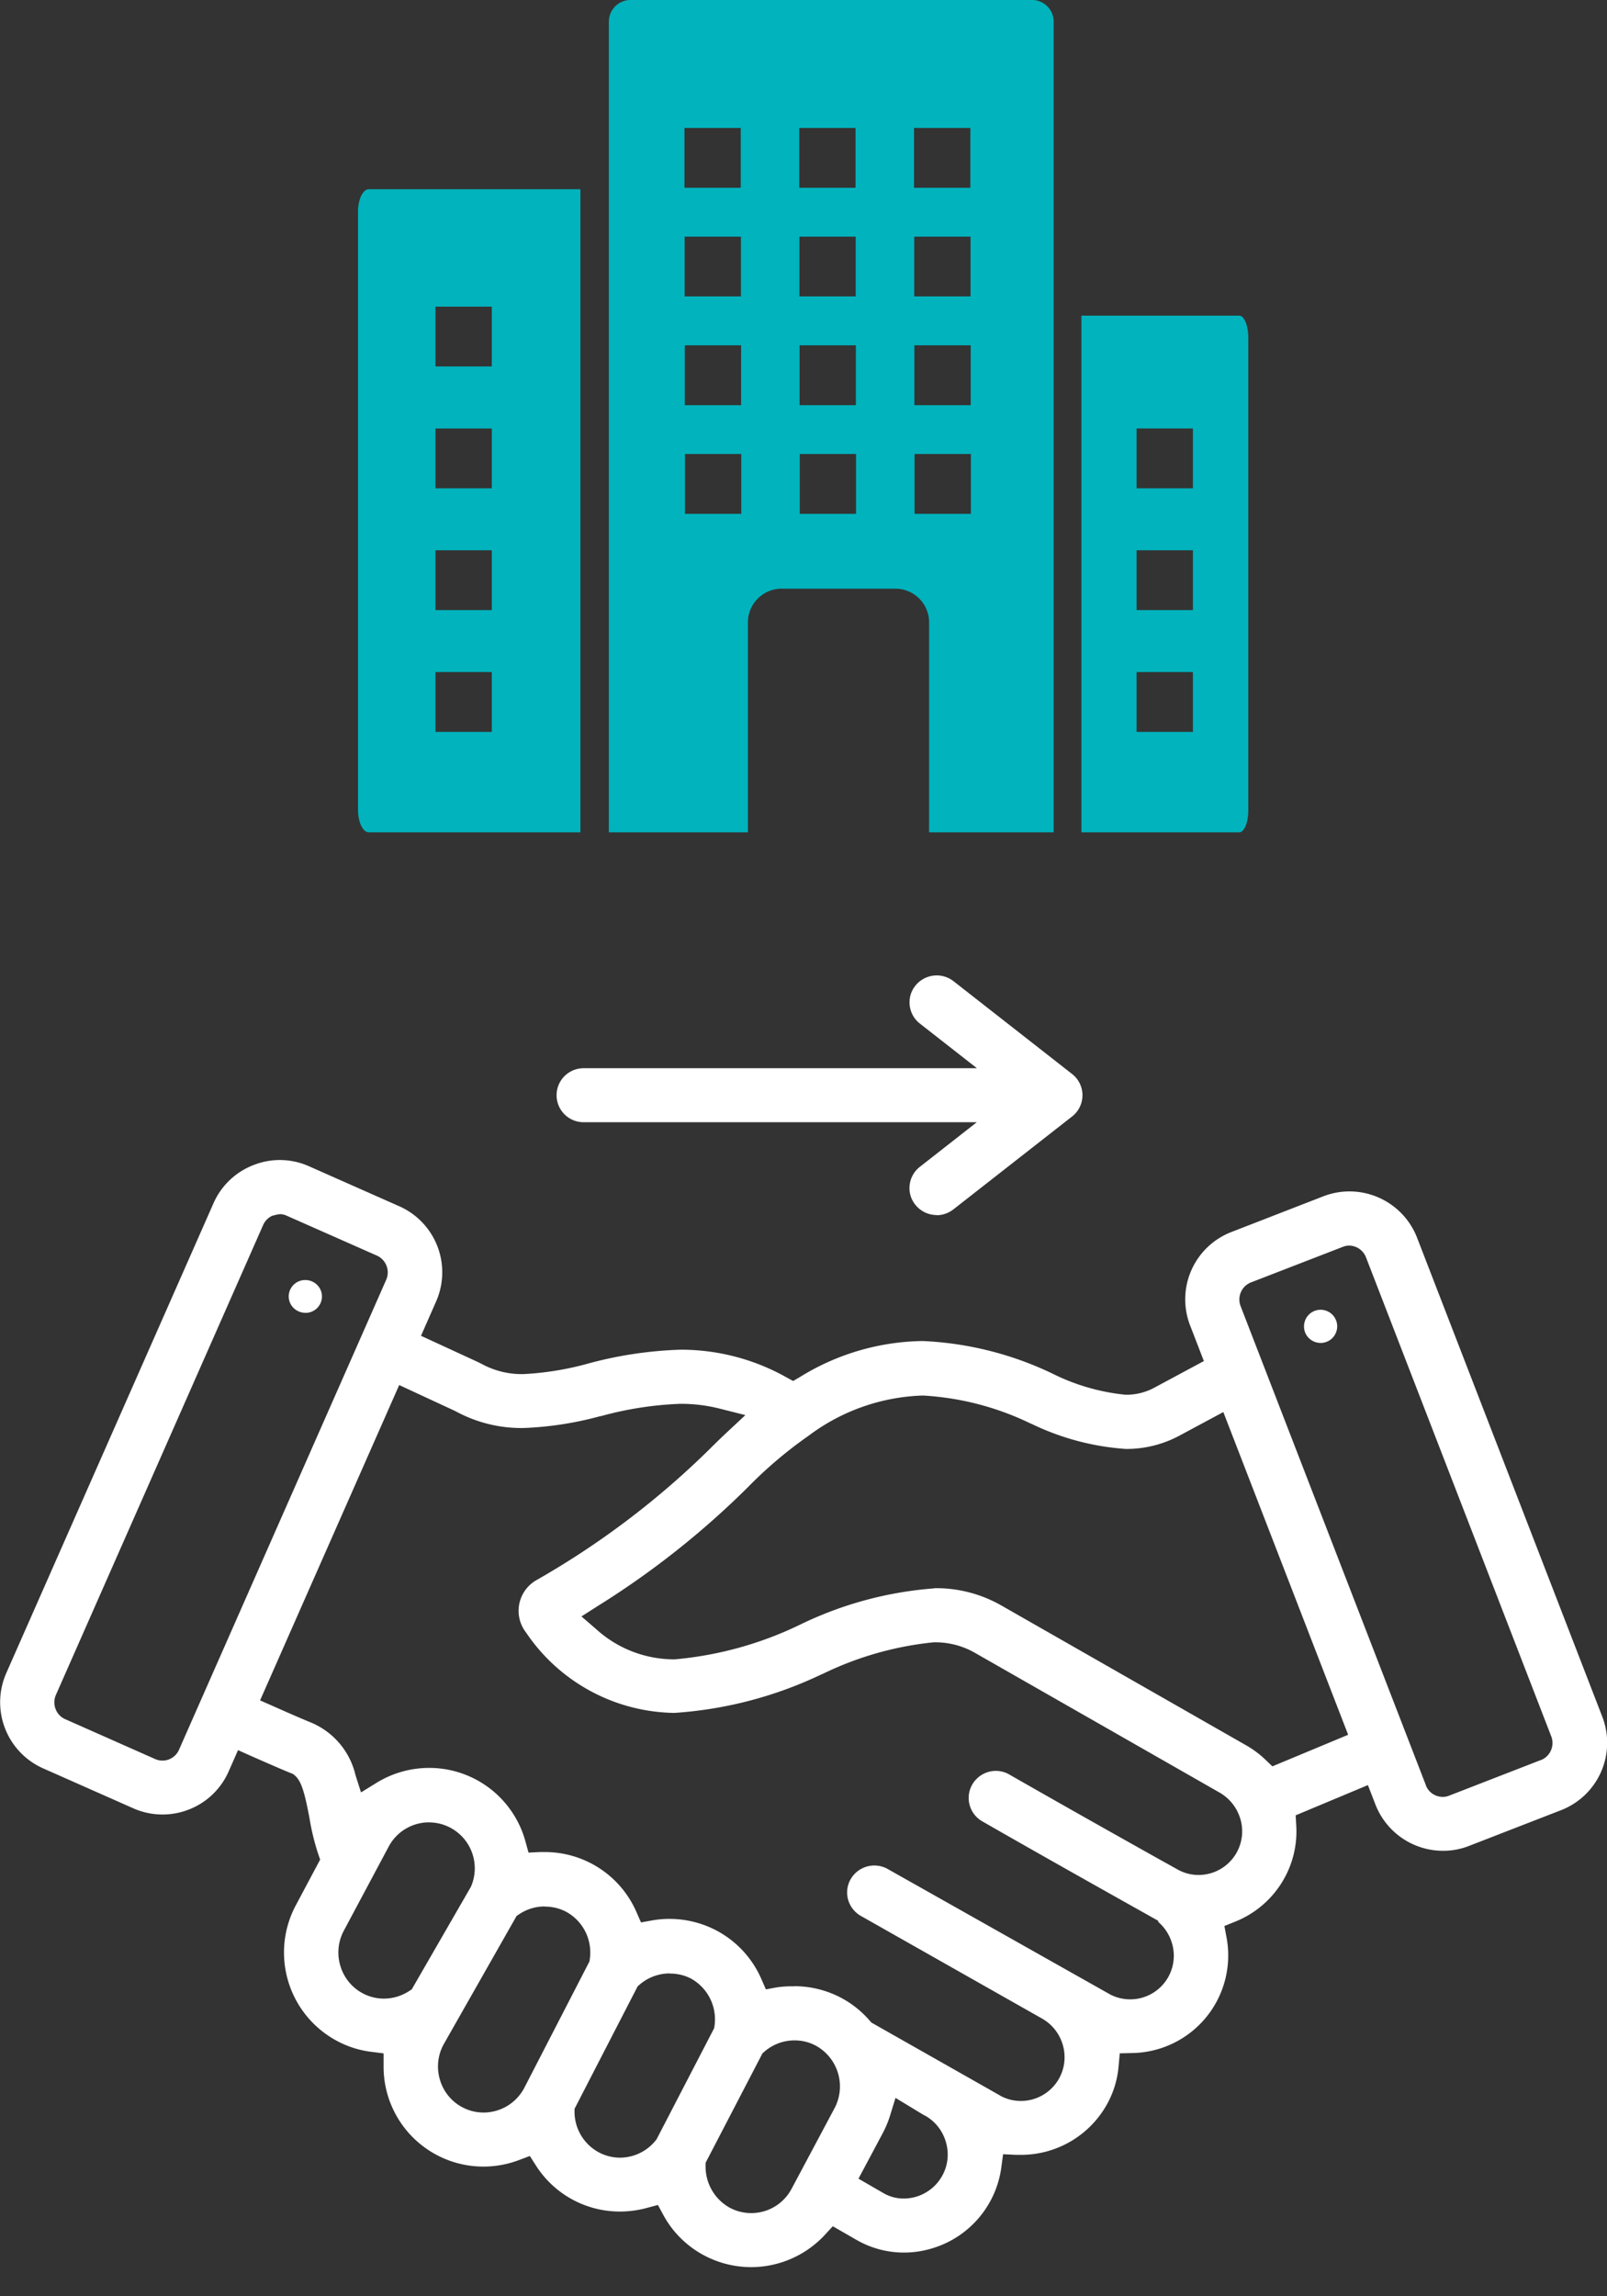
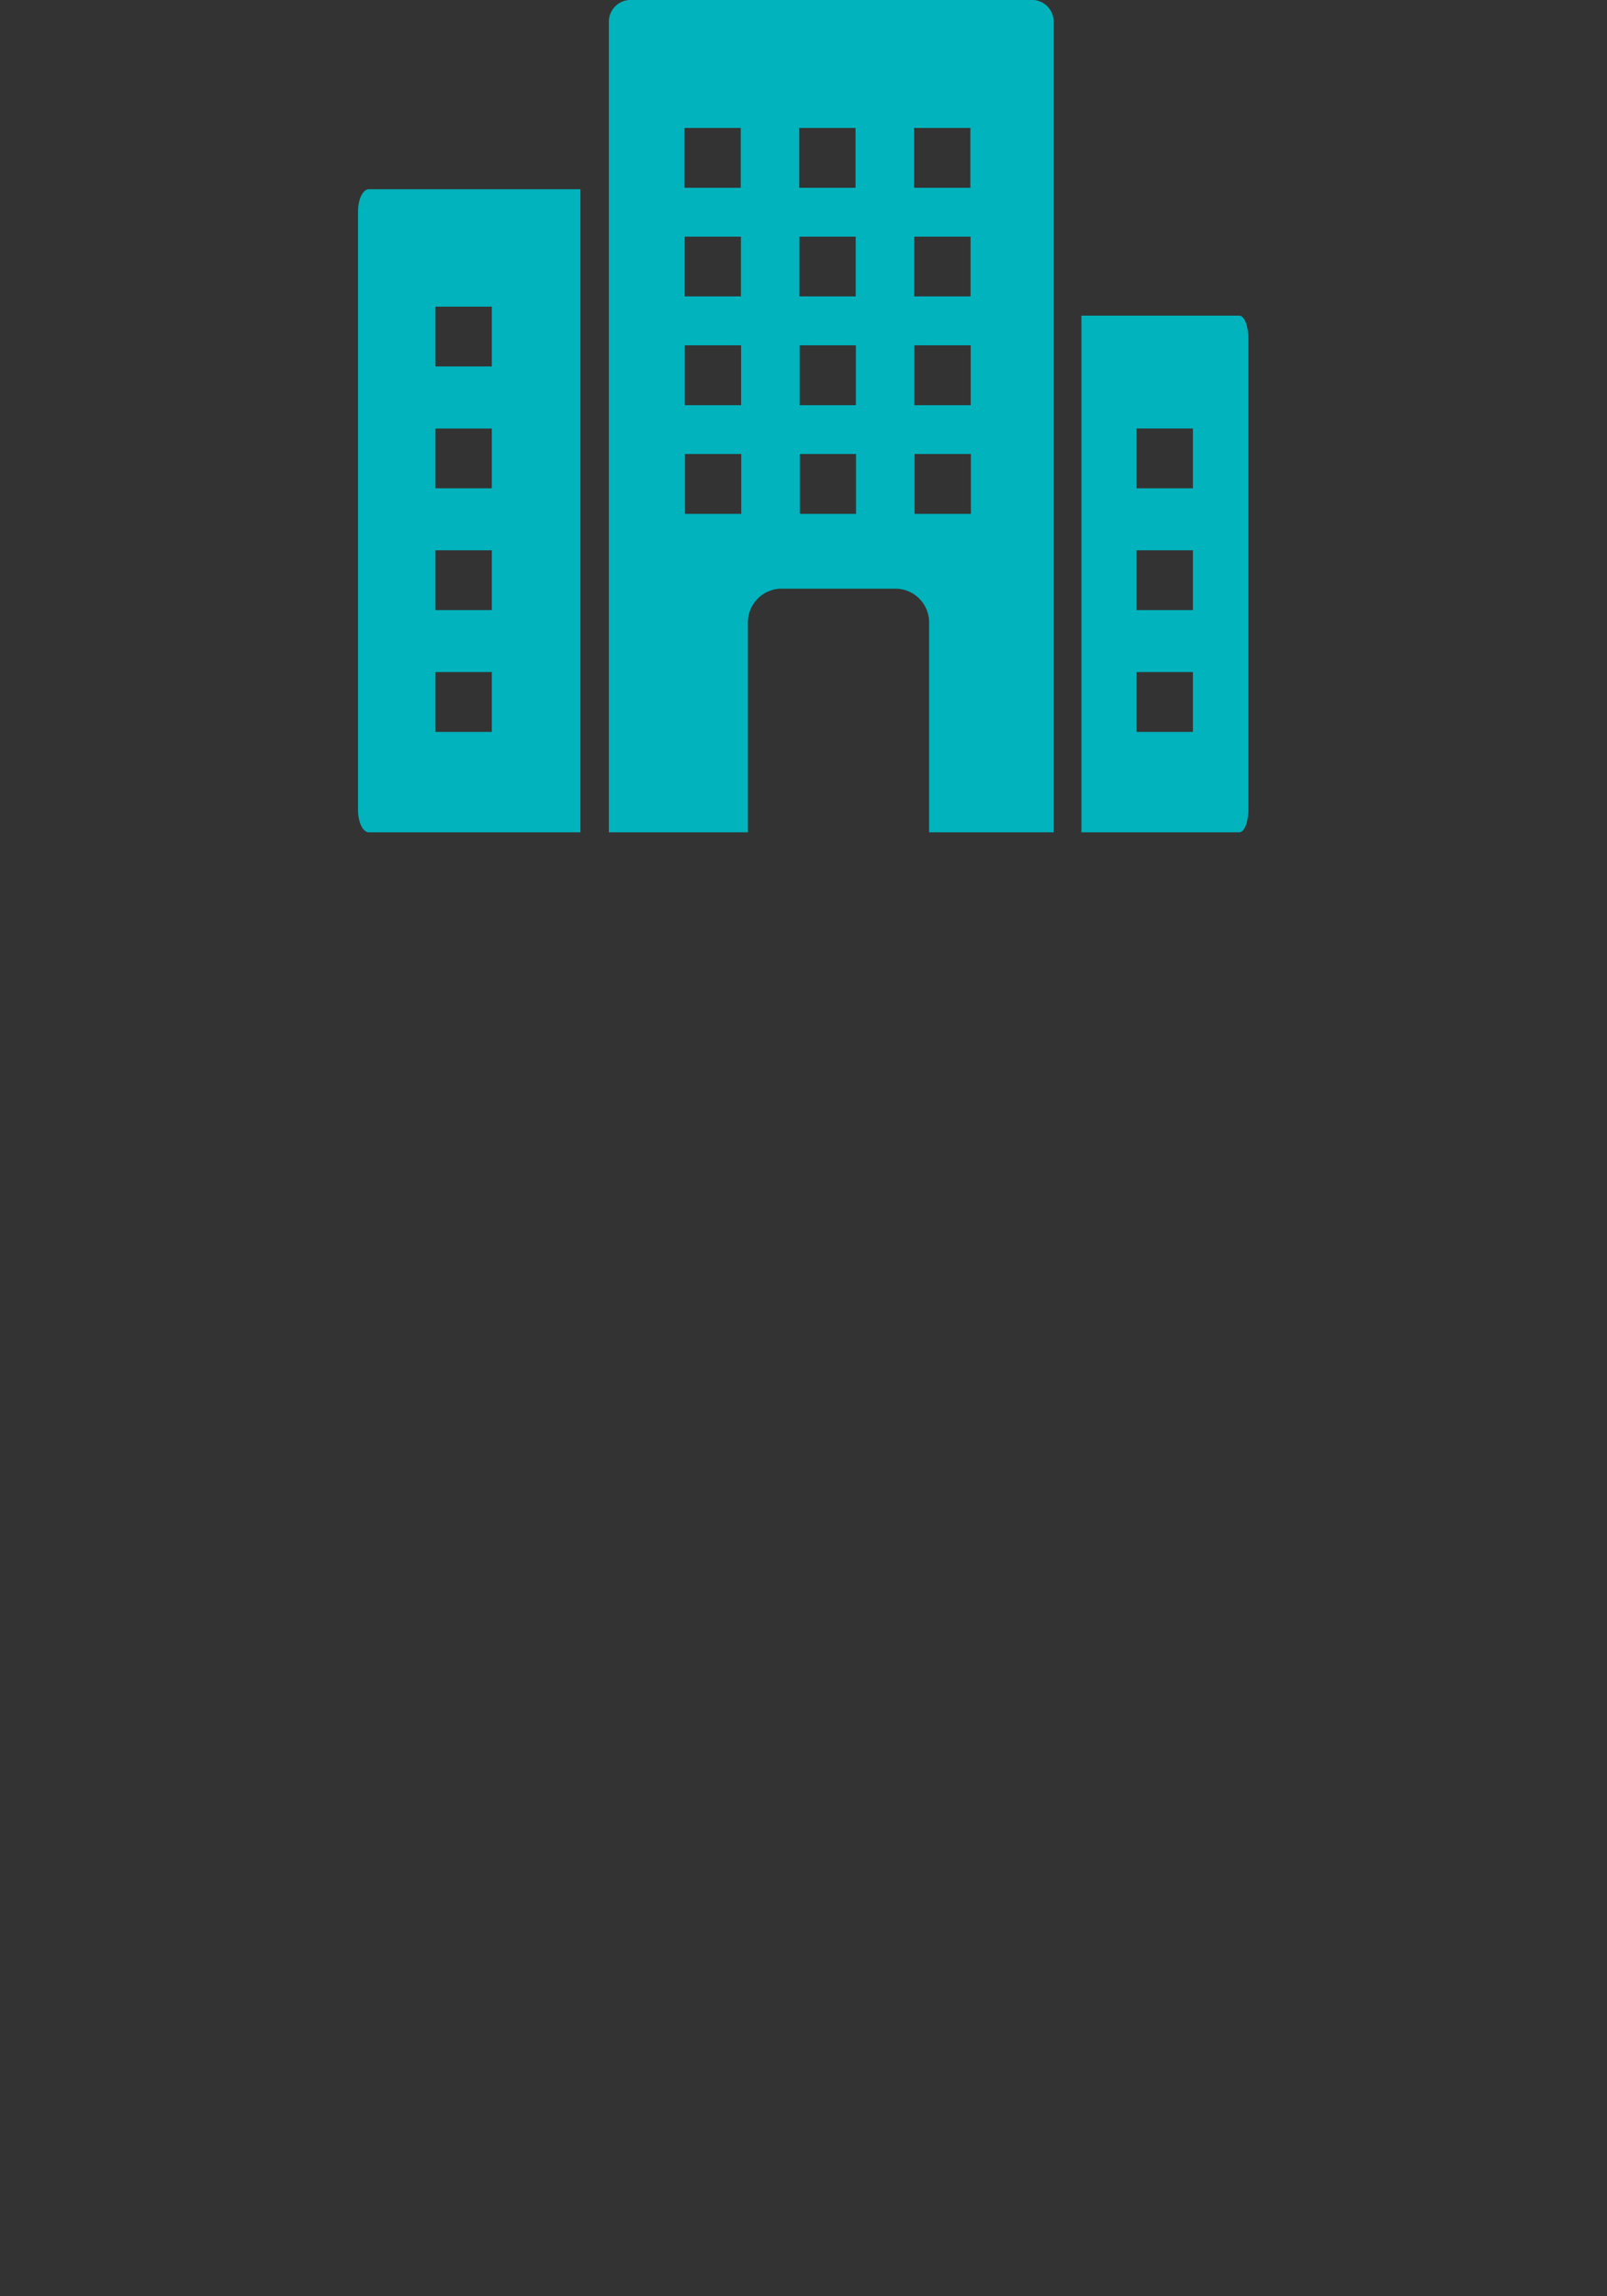
<svg xmlns="http://www.w3.org/2000/svg" width="56" height="80" viewBox="0 0 56 80">
  <rect x="0" y="0" width="56" height="80" fill="#333333" stroke="none" />
  <g id="Sales_and_Acquisitions" data-name="Sales and Acquisitions" transform="translate(-100.314 -24.702)">
    <path id="Path_16838" data-name="Path 16838" d="M161.77,343.17l1.474.811a2.552,2.552,0,0,0,2.46-4.472,2.544,2.544,0,0,0,3.518-3.344l.383-.159-17.28-13.754c-4.929-3.324-8.363.959-11.752-.948l-4.489-2.071a1.526,1.526,0,0,0-2.017.735l-4.821,10.256a1.523,1.523,0,0,0,.753,2.037c1.6.721,4.056,1.826,4.559,2.021,1.536.6,1.03,3,1.87,4.092,1.294,1.686,1.5,2.916,2.606,3.549l16.057,9.223a2.544,2.544,0,0,0,3.466-1.006,2.573,2.573,0,0,0-1-3.471l1.754.975a2.552,2.552,0,1,0,2.46-4.473Z" transform="translate(-23.407 -247.288)" fill="none" fill-rule="evenodd" />
-     <path id="Path_16839" data-name="Path 16839" d="M169.93,322.66l-.515-.41c-4.929-3.324-8.363.959-11.752-.948l-4.489-2.071a1.526,1.526,0,0,0-2.017.735l-1.066,2.268c1.06-.532,2.323-.208,3.724.632,6.714,4.025,9.02-.335,14.286,1.526q.316-.3.621-.607Q169.3,323.2,169.93,322.66Zm.164,27.284,2.088,1.2a2.542,2.542,0,0,0,3.415-.919l-4.348-2.478Zm11.819-10.93.881.494a2.552,2.552,0,0,0,3.372-.849l-8.257-4.694a1.213,1.213,0,1,0-1.19,2.114C178.472,337.083,181.958,339.04,181.913,339.014ZM178,342.7l-5.662-3.216a1.213,1.213,0,0,1,1.19-2.114l10.166,5.781a2.561,2.561,0,0,1-3.361.832Zm-7.853,1.3a1.213,1.213,0,0,1,1.558-1.8l8.075,4.574a2.556,2.556,0,0,1-3.381.862l-1.586-.879-3.961-2.261A1.729,1.729,0,0,1,170.148,344Z" transform="translate(-41.327 -247.287)" fill="none" fill-rule="evenodd" />
-     <path id="Path_16840" data-name="Path 16840" d="M113.113,293.276l-7.475,16.913a1.63,1.63,0,0,0,.83,2.144l3.256,1.439a1.63,1.63,0,0,0,2.144-.83l7.475-16.913a1.631,1.631,0,0,0-.83-2.144l-3.256-1.439A1.631,1.631,0,0,0,113.113,293.276Z" transform="translate(-4.197 -224.995)" fill="none" fill-rule="evenodd" />
-     <path id="Path_16842" data-name="Path 16842" d="M176.005,418.684a2.64,2.64,0,0,1,3.195-.562,2.6,2.6,0,0,1,.872.754,2.642,2.642,0,0,1,.206,2.8l-1.554,2.906a2.628,2.628,0,0,1-4.9-1.7,2.628,2.628,0,0,1-4.734-1.925,2.628,2.628,0,1,1-4.641-2.468l.49-.916a2.628,2.628,0,0,1-4.086-3.183l1.621-3.03a2.628,2.628,0,0,1,4.709,2.33,2.627,2.627,0,0,1,4.326,2.584,2.628,2.628,0,0,1,4.5,2.408Z" transform="translate(-49.584 -321.27)" fill="none" fill-rule="evenodd" />
-     <path id="Path_16843" data-name="Path 16843" d="M168.426,418.273a2.626,2.626,0,0,1-3.6-.057c.806.036,1.167-.6,1.534-1.245l2.753-4.844a1.5,1.5,0,0,0,.068-1.295,2.625,2.625,0,0,1,1.486,3.558Zm4.151,3.384L175,416.973a2.625,2.625,0,0,0-1.7-3.14,1.482,1.482,0,0,1,.062,1.009L169.71,421.9a1.591,1.591,0,0,1-1.06.616,2.61,2.61,0,0,0,.363.235,2.639,2.639,0,0,0,3.563-1.089Zm9.819-2.972a2.6,2.6,0,0,1,1.167.889,2.642,2.642,0,0,1,.206,2.8l-1.554,2.906a2.636,2.636,0,0,1-3.557,1.078l-.042-.023a.919.919,0,0,0,.523-.4l3.243-6.281A1.221,1.221,0,0,0,182.4,418.685Zm-5.085,4.9a2.638,2.638,0,0,1-3.376.786,2.591,2.591,0,0,1-.247-.15,2.183,2.183,0,0,0,1.083-1.03l3.023-5.854a1.091,1.091,0,0,0-.01-1.1,2.625,2.625,0,0,1,1.713,3.144Z" transform="translate(-53.103 -321.968)" fill="none" fill-rule="evenodd" />
    <path id="Path_16844" data-name="Path 16844" d="M221.947,335.852l8.827,5.031a2.608,2.608,0,0,1,1.058,1.129l4.981-2.078a1.525,1.525,0,0,0,.834-1.957l-4.157-10.724a1.524,1.524,0,0,0-2.139-.793l-2.98,1.595c-3.559,1.851-6.986-4.379-13.43.042a16.2,16.2,0,0,0-2.337,1.98,31.009,31.009,0,0,1-6.442,4.863.305.305,0,0,0-.087.451C211.187,341.97,217.409,333.266,221.947,335.852Z" transform="translate(-87.966 -252.702)" fill="none" fill-rule="evenodd" />
    <path id="Path_16845" data-name="Path 16845" d="M232.105,373.939l1.981,1.129a2.608,2.608,0,0,1,1.058,1.129l4.981-2.078a1.524,1.524,0,0,0,.834-1.955l-1.219-3.145a2.055,2.055,0,0,1-1.2,2.3Zm-22.026-3.571c4.973,5.03,10.845-2.8,15.18-.332-6.865-4.649-9.421,1.477-15.18.332Z" transform="translate(-91.278 -286.933)" fill="none" fill-rule="evenodd" />
-     <path id="Path_16846" data-name="Path 16846" d="M341.691,299.427l6.684,17.241a1.63,1.63,0,0,1-.928,2.1l-3.319,1.287a1.63,1.63,0,0,1-2.1-.928l-6.684-17.241a1.63,1.63,0,0,1,.928-2.1l3.319-1.287A1.63,1.63,0,0,1,341.691,299.427Z" transform="translate(-193.158 -229.982)" fill="none" fill-rule="evenodd" />
-     <path id="Path_16880" data-name="Path 16880" d="M6768.986,5344.7a3.5,3.5,0,0,1-1.642-.413,3.461,3.461,0,0,1-1.417-1.408l-.186-.345-.375.1a3.589,3.589,0,0,1-.951.129,3.465,3.465,0,0,1-2.923-1.6l-.215-.336-.37.14a3.51,3.51,0,0,1-1.25.23,3.48,3.48,0,0,1-3.476-3.5l0-.444-.433-.055a3.416,3.416,0,0,1-1.2-.384,3.492,3.492,0,0,1-1.43-4.712l.852-1.6-.072-.21a8.244,8.244,0,0,1-.3-1.238c-.179-.959-.3-1.307-.515-1.488l-.062-.049-.072-.029c-.144-.057-.445-.182-1.394-.6l-.446-.2-.329.746a2.5,2.5,0,0,1-1.392,1.326l0,0a2.514,2.514,0,0,1-1.927-.044l-3.149-1.395a2.52,2.52,0,0,1-1.281-3.313l7.224-16.376a2.508,2.508,0,0,1,1.4-1.33,2.489,2.489,0,0,1,1.926.044l3.147,1.394a2.517,2.517,0,0,1,1.285,3.313l-.528,1.2,2.013.928c.021.01.043.023.063.034l.006,0a2.915,2.915,0,0,0,1.486.372,10.371,10.371,0,0,0,2.267-.37,13.882,13.882,0,0,1,3.214-.48,7.5,7.5,0,0,1,3.678.959l.241.131.237-.138a8.318,8.318,0,0,1,4.281-1.254,11.634,11.634,0,0,1,4.5,1.126,7.322,7.322,0,0,0,2.567.746,2.06,2.06,0,0,0,.971-.23l1.757-.944-.481-1.244a2.515,2.515,0,0,1,1.436-3.25l3.208-1.246a2.527,2.527,0,0,1,3.264,1.436l6.459,16.7a2.518,2.518,0,0,1-1.437,3.25l-3.209,1.246a2.455,2.455,0,0,1-.907.17,2.53,2.53,0,0,1-2.353-1.608l-.264-.681-2.517,1.053.02.355a3.367,3.367,0,0,1-.409,1.827,3.4,3.4,0,0,1-1.717,1.522l-.378.152.076.406a3.4,3.4,0,0,1-3.282,4.02l-.44.01-.04.445a3.3,3.3,0,0,1-.4,1.321,3.428,3.428,0,0,1-2.995,1.771c-.063,0-.125,0-.182,0l-.449-.022-.061.456a3.419,3.419,0,0,1-2.475,2.842,3.358,3.358,0,0,1-.924.128,3.308,3.308,0,0,1-1.646-.44l-.829-.477-.263.287A3.511,3.511,0,0,1,6768.986,5344.7Zm1.52-7.9a1.6,1.6,0,0,0-1.05.389l-.072.063-1.982,3.813v.123a1.636,1.636,0,0,0,.842,1.442,1.591,1.591,0,0,0,2.153-.656l1.5-2.814a1.62,1.62,0,0,0-.654-2.176A1.559,1.559,0,0,0,6770.506,5336.8Zm3.515,2h0l-.186.606a3.627,3.627,0,0,1-.263.633l-.842,1.579.877.507a1.389,1.389,0,0,0,.7.185,1.5,1.5,0,0,0,.407-.056,1.538,1.538,0,0,0,.936-.741,1.516,1.516,0,0,0,.13-1.156,1.538,1.538,0,0,0-.732-.937l-.008,0c-.041-.022-.275-.164-.483-.291l-.535-.324Zm-7.865-4.333a1.615,1.615,0,0,0-1.046.384l-.075.065-2.2,4.269,0,.129a1.608,1.608,0,0,0,.84,1.383,1.575,1.575,0,0,0,.744.189,1.6,1.6,0,0,0,1.243-.6l.032-.04,2.008-3.874.012-.085a1.622,1.622,0,0,0-.824-1.642A1.581,1.581,0,0,0,6766.156,5334.472Zm-4.361-2.333a1.588,1.588,0,0,0-.878.264l-.1.065-2.544,4.477-.007.012a1.606,1.606,0,0,0-.121,1.22,1.585,1.585,0,0,0,1.52,1.142,1.606,1.606,0,0,0,1.414-.85l2.277-4.416.012-.087a1.616,1.616,0,0,0-.825-1.642A1.591,1.591,0,0,0,6761.794,5332.139Zm8.7,2.778a3.5,3.5,0,0,1,1.645.413,3.45,3.45,0,0,1,.984.791l.056.063,4.452,2.524.037.024a1.49,1.49,0,0,0,.72.183,1.522,1.522,0,0,0,1.465-1.937,1.545,1.545,0,0,0-.736-.938l-6.305-3.571a.948.948,0,0,1-.446-.572.929.929,0,0,1,.086-.7.952.952,0,0,1,1.3-.36l7.708,4.346.011.007a1.519,1.519,0,0,0,2.188-1.75,1.566,1.566,0,0,0-.486-.765v-.038l-.254-.142c-1.911-1.071-3.946-2.214-5.877-3.322a.938.938,0,0,1-.349-1.28.95.95,0,0,1,.824-.477.94.94,0,0,1,.471.128c1.769,1.013,3.669,2.081,5.2,2.939l.093.052.181.1.4.223a1.47,1.47,0,0,0,.715.184,1.52,1.52,0,0,0,1.367-2.19l-.039-.082-.006-.006a1.574,1.574,0,0,0-.6-.6l-8.533-4.873a2.775,2.775,0,0,0-1.422-.354,11.412,11.412,0,0,0-3.876,1.107l-.013.005-.006,0a14.036,14.036,0,0,1-5.136,1.347,6.338,6.338,0,0,1-5.168-2.8,1.23,1.23,0,0,1,.354-1.821,29.207,29.207,0,0,0,6.032-4.559c.2-.2.392-.388.582-.565l.674-.63-.887-.224a5.508,5.508,0,0,0-1.382-.169,12.008,12.008,0,0,0-2.767.43l-.021,0a11.813,11.813,0,0,1-2.683.413,4.788,4.788,0,0,1-2.365-.589l-1.958-.908-4.848,10.986.454.2c.612.272,1.062.467,1.3.563a2.635,2.635,0,0,1,1.572,1.843l.191.6.531-.328a3.507,3.507,0,0,1,1.85-.526,3.477,3.477,0,0,1,3.351,2.567l.106.384.392-.019c.051,0,.106,0,.17,0a3.477,3.477,0,0,1,3.2,2.093l.157.358.379-.068a3.425,3.425,0,0,1,.617-.055,3.529,3.529,0,0,1,1.649.413,3.486,3.486,0,0,1,1.55,1.683l.157.36.378-.07A3.627,3.627,0,0,1,6770.5,5334.917Zm-12.735-5.708a1.591,1.591,0,0,0-1.4.843l-1.566,2.934a1.61,1.61,0,0,0-.118,1.227,1.591,1.591,0,0,0,.772.949,1.566,1.566,0,0,0,.743.188,1.609,1.609,0,0,0,.871-.258l.1-.064,2.063-3.576.013-.032a1.6,1.6,0,0,0-1.472-2.21Zm32.064-20.094a.6.6,0,0,0-.226.048l-3.2,1.239h0a.628.628,0,0,0-.34.332.64.64,0,0,0-.011.493l6.458,16.694,0,.007a.619.619,0,0,0,.332.341l.017.007a.643.643,0,0,0,.235.046.583.583,0,0,0,.218-.041l3.209-1.246.007,0a.632.632,0,0,0,.338-.334.643.643,0,0,0,.011-.486l-6.46-16.7a.64.64,0,0,0-.584-.4Zm-14.453,11.936a4.582,4.582,0,0,1,2.333.6l8.533,4.873a3.453,3.453,0,0,1,.685.512l.231.222,2.641-1.1-4.35-11.243-1.551.833a3.9,3.9,0,0,1-1.844.452,8.93,8.93,0,0,1-3.3-.88l-.009,0a9.846,9.846,0,0,0-3.766-.981,6.977,6.977,0,0,0-3.981,1.4,14.929,14.929,0,0,0-2.123,1.8,29.736,29.736,0,0,1-5.224,4.132l-.57.364.512.442a4.044,4.044,0,0,0,2.738,1.053,12.539,12.539,0,0,0,4.4-1.224A12.873,12.873,0,0,1,6775.374,5321.052Zm-23.049-12.984a.638.638,0,0,0-.33.313l-7.23,16.39a.641.641,0,0,0-.012.487.624.624,0,0,0,.331.355l3.147,1.395a.629.629,0,0,0,.822-.323l7.222-16.377a.642.642,0,0,0-.32-.841l-3.141-1.389a.587.587,0,0,0-.226-.057h-.014A1.187,1.187,0,0,0,6752.325,5308.068Zm36.511,4.439a.58.58,0,0,1-.411-.171.557.557,0,0,1-.166-.4.578.578,0,1,1,.577.572Zm-35.382-1.05a.137.137,0,0,1-.025,0,.579.579,0,0,1-.407-.195.559.559,0,0,1-.143-.4.573.573,0,0,1,.577-.546h.027a.593.593,0,0,1,.408.193.571.571,0,0,1-.436.951Zm22-3.405h0a.948.948,0,0,1-.746-.367.915.915,0,0,1-.191-.684.935.935,0,0,1,.354-.628l1.985-1.555H6763.15a.94.94,0,1,1,0-1.881h13.708l-1.988-1.555a.934.934,0,0,1-.354-.626.921.921,0,0,1,.191-.687.952.952,0,0,1,1.335-.164l4.133,3.234a.938.938,0,0,1,0,1.478l-4.133,3.234A.957.957,0,0,1,6775.458,5308.052Z" transform="translate(-6642.5 -5241.013)" fill="#fff" />
+     <path id="Path_16846" data-name="Path 16846" d="M341.691,299.427a1.63,1.63,0,0,1-.928,2.1l-3.319,1.287a1.63,1.63,0,0,1-2.1-.928l-6.684-17.241a1.63,1.63,0,0,1,.928-2.1l3.319-1.287A1.63,1.63,0,0,1,341.691,299.427Z" transform="translate(-193.158 -229.982)" fill="none" fill-rule="evenodd" />
    <path id="Path_16879" data-name="Path 16879" d="M6755.378,5322.7h-4.846v-28.227a.76.76,0,0,1,.743-.773h14.017a.759.759,0,0,1,.741.773V5322.7h-4.341v-7.274a1.178,1.178,0,0,0-1.135-1.215h-4.044a1.178,1.178,0,0,0-1.135,1.215v7.274Zm5.807-13.18v2.084h1.963v-2.084Zm-4,0v2.084h1.961v-2.084Zm-4,0v2.084h1.961v-2.084Zm7.994-3.788v2.086h1.963v-2.086Zm-4,0v2.086h1.961v-2.086Zm-4,0v2.086h1.961v-2.086Zm7.994-3.786v2.083h1.963v-2.083Zm-4,0v2.083h1.961v-2.083Zm-4,0v2.083h1.961v-2.083Zm7.994-3.786v2.084h1.963v-2.084Zm-4,0v2.084h1.961v-2.084Zm-4,0v2.084h1.961v-2.084Zm19.31,24.539H6767v-18h5.5c.174,0,.315.348.315.775v16.451C6772.816,5322.354,6772.675,5322.7,6772.5,5322.7Zm-3.555-5.583v2.084h1.963v-2.084Zm0-4.243v2.083h1.963v-2.083Zm0-4.243v2.084h1.963v-2.084Zm-19.381,14.069h-7.373c-.208,0-.377-.351-.377-.782v-20.842c0-.43.17-.78.377-.78h7.373v22.4Zm-5.051-5.583v2.084h1.963v-2.084Zm0-4.243v2.083h1.963v-2.083Zm0-4.243v2.084h1.963v-2.084Zm0-4.245v2.084h1.963v-2.084Z" transform="translate(-6629.001 -5269)" fill="#00b3bd" />
  </g>
</svg>